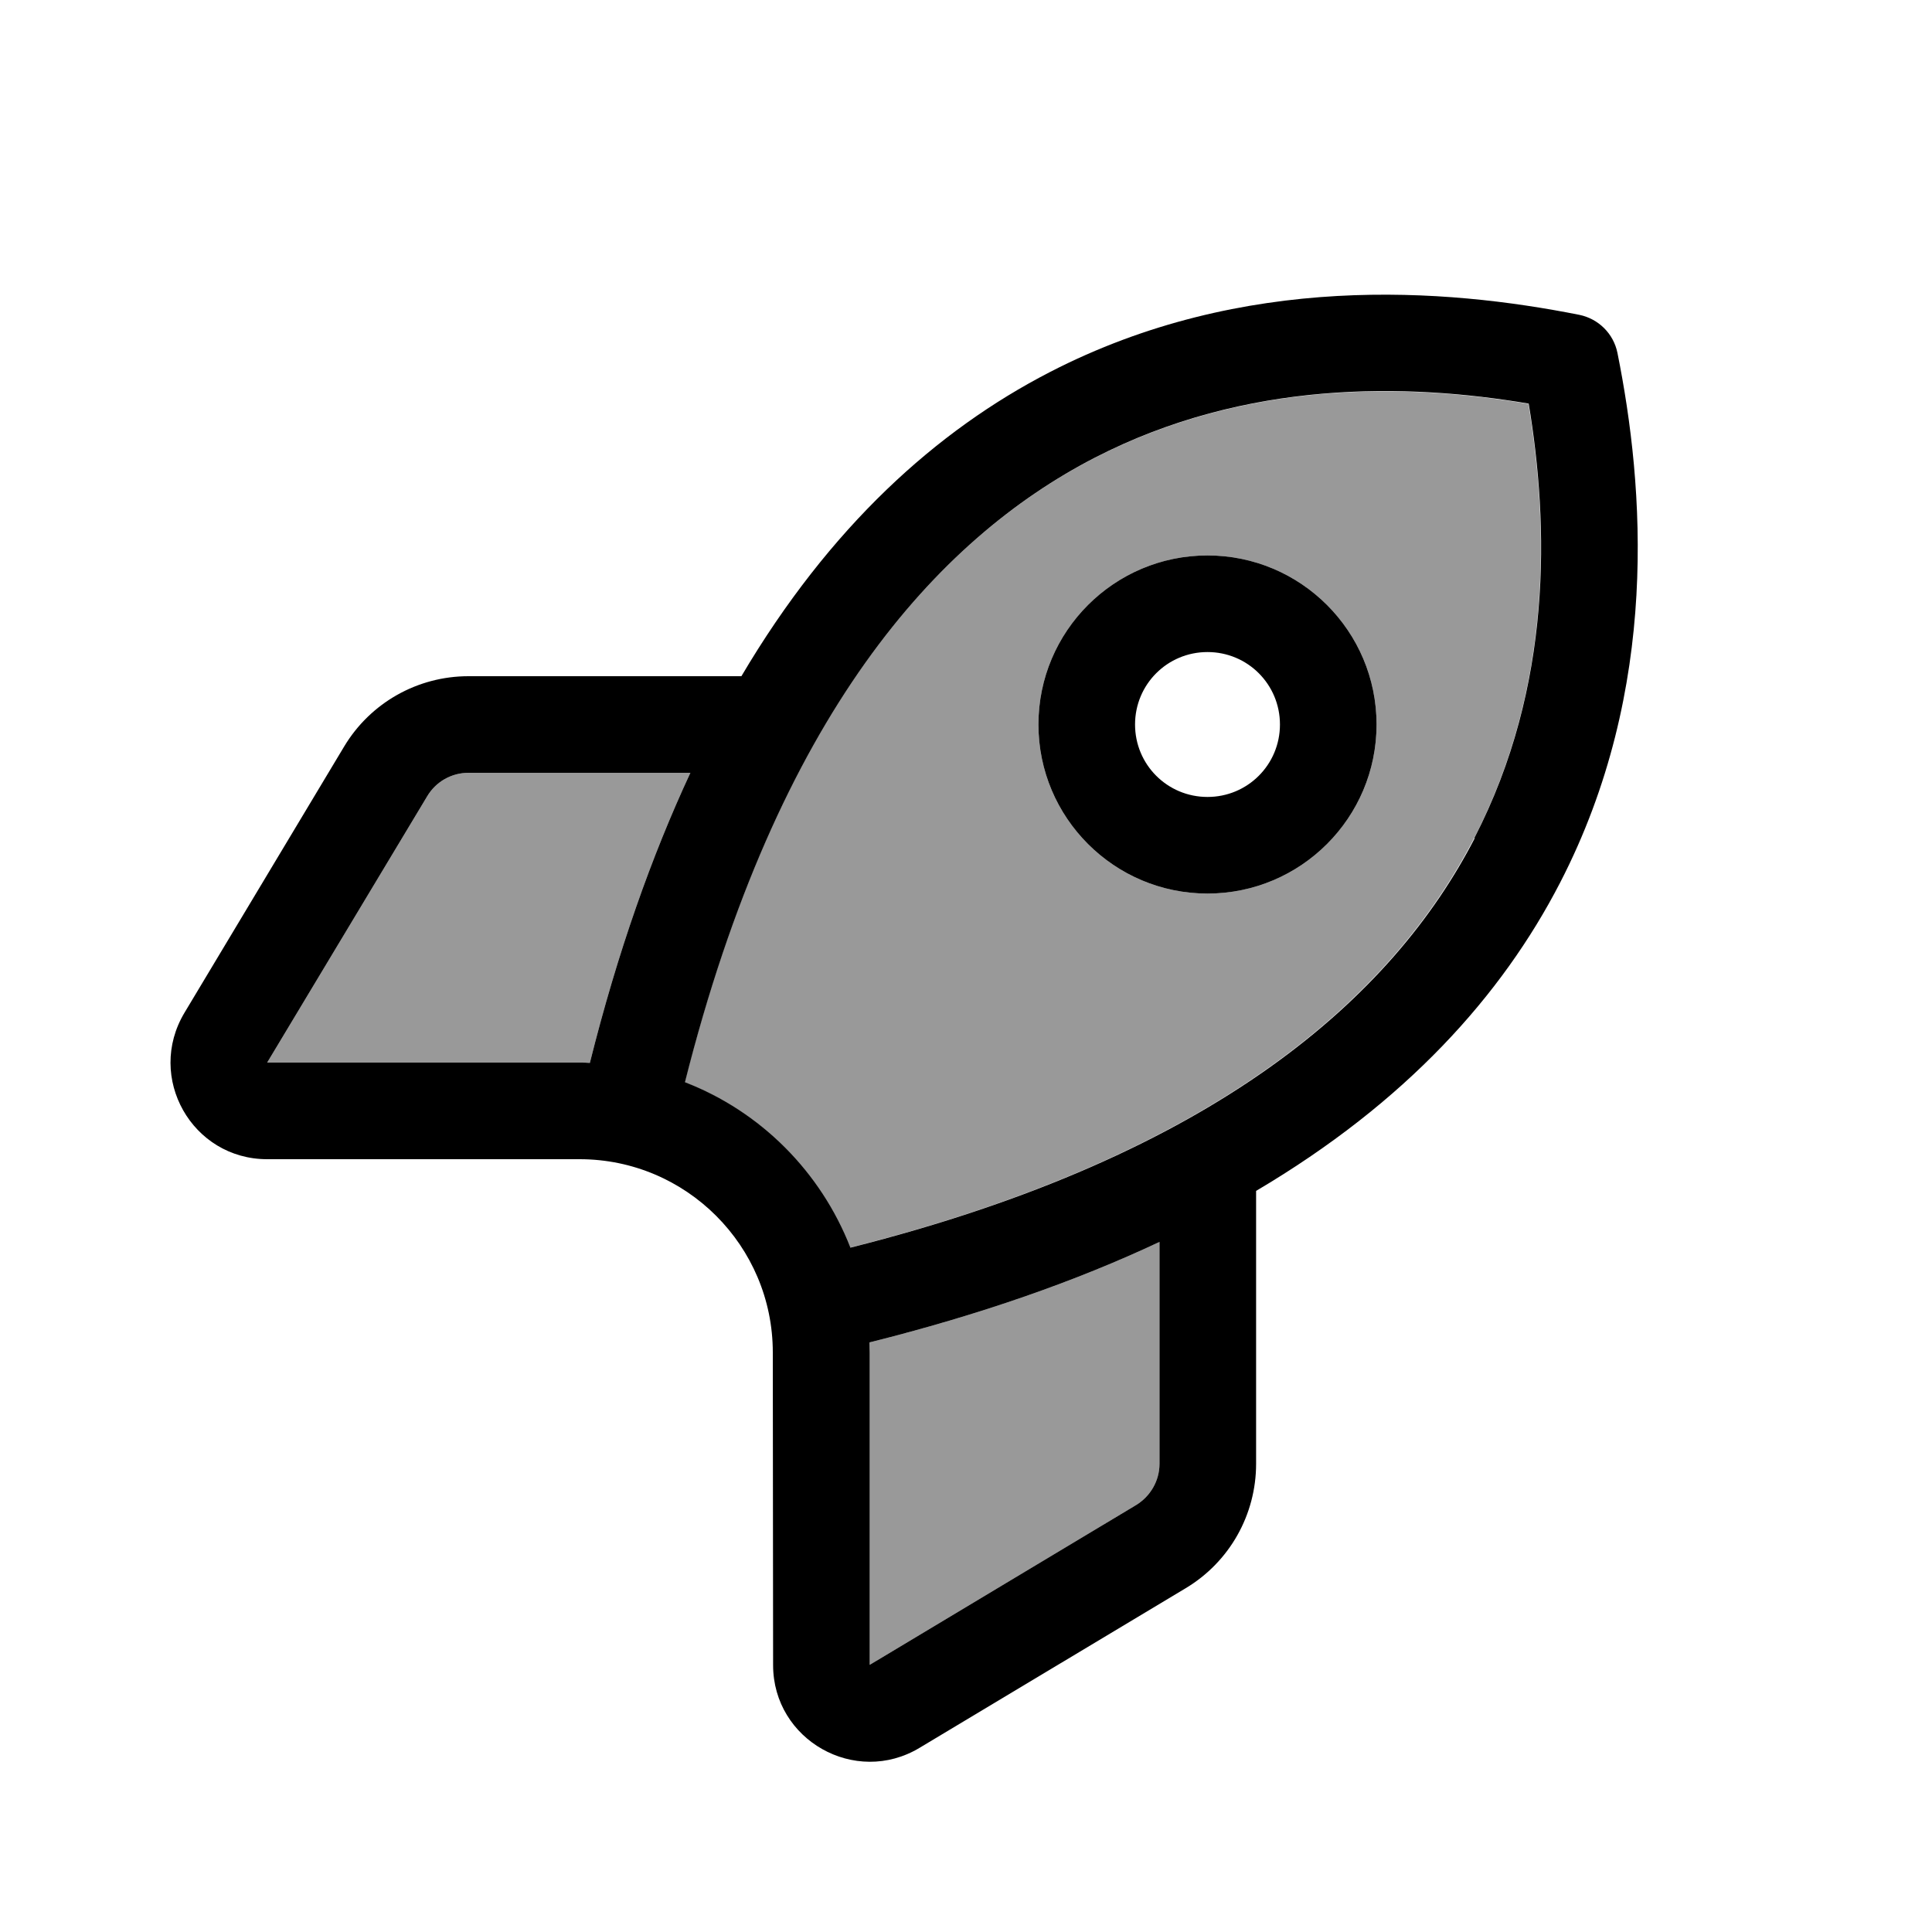
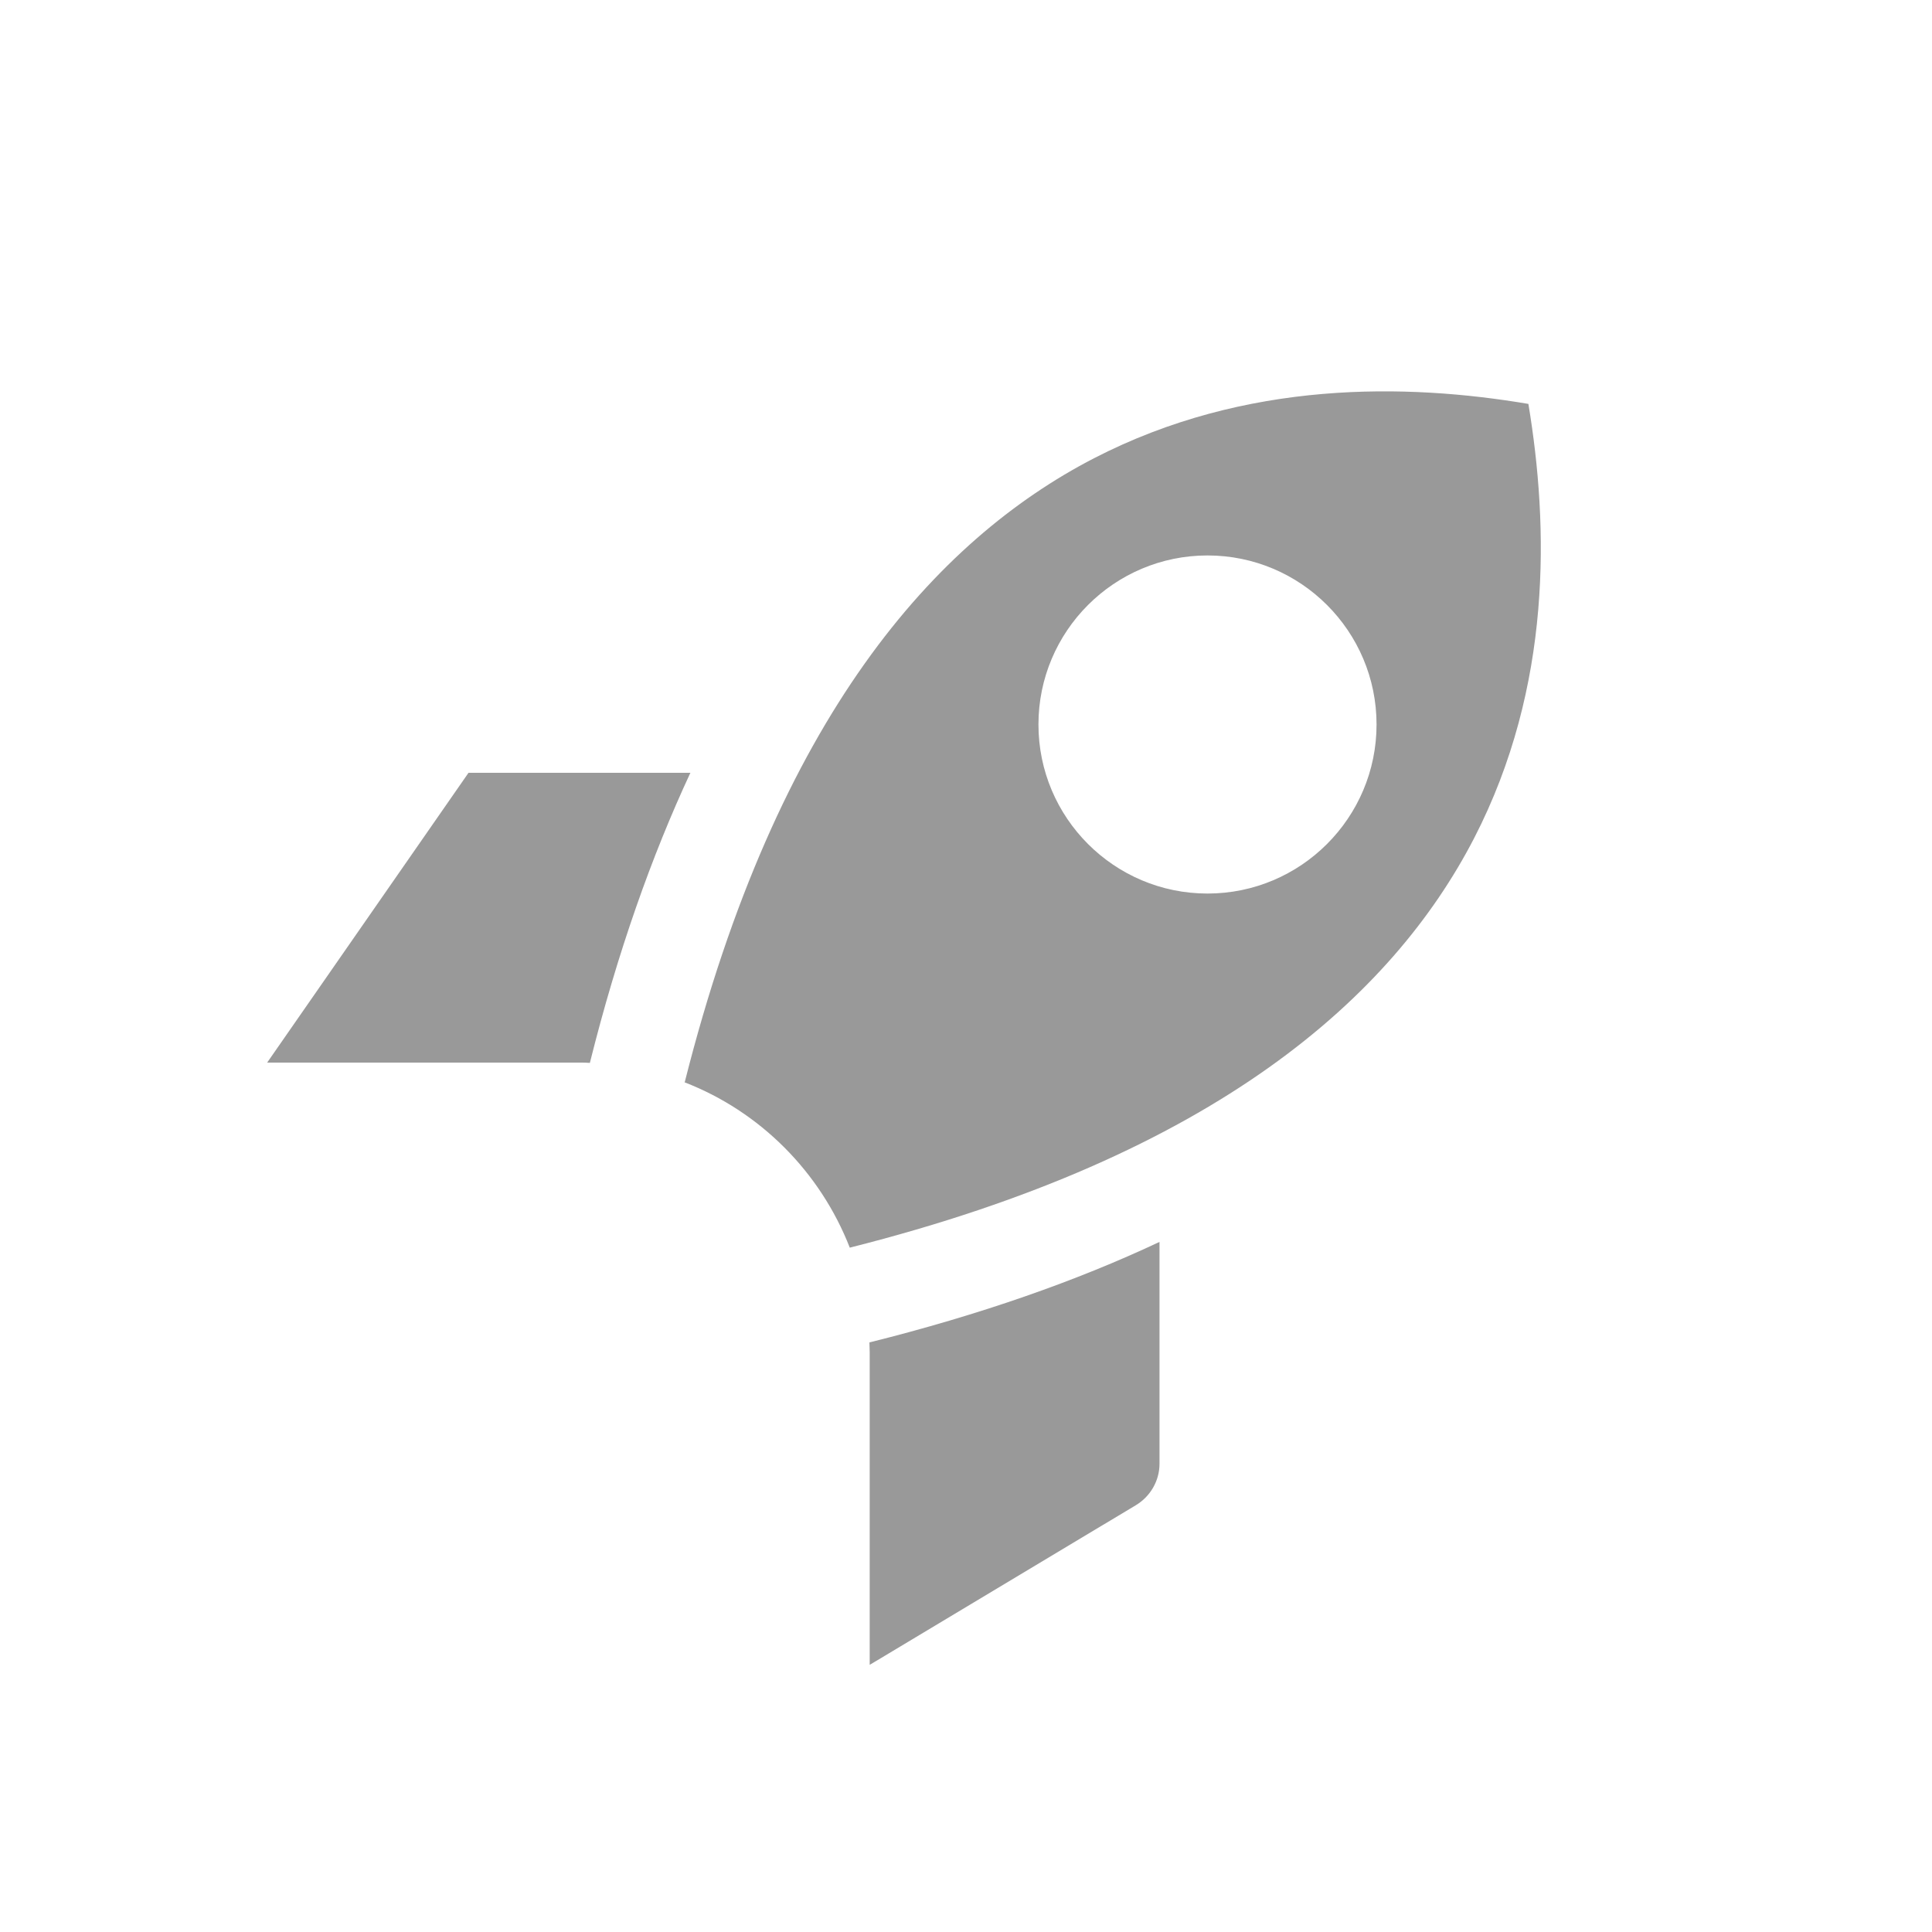
<svg xmlns="http://www.w3.org/2000/svg" viewBox="0 0 640 640">
-   <path opacity=".4" fill="currentColor" d="M88.5 352L192 352C193.1 352 194.3 352 195.4 352.1C204.6 315.3 215.9 283.5 228.7 256L155.2 256C149.6 256 144.4 258.9 141.5 263.8L88.5 352zM226.7 358.5C251.8 368.2 271.7 388.2 281.5 413.3C402.9 382.7 461.2 330.1 488.3 277.7C514.3 227.3 513 174.1 506.3 133.8C466 127 412.8 125.8 362.4 151.8C310 178.9 257.4 237.2 226.8 358.6zM288 444.6C288 445.7 288.1 446.8 288.1 448L288.1 551.5L376.3 498.6C381.1 495.7 384.1 490.5 384.1 484.9L384.1 411.4C356.7 424.3 324.8 435.5 288 444.7zM456 240C456 270.9 430.9 296 400 296C369.1 296 344 270.9 344 240C344 209.1 369.1 184 400 184C430.9 184 456 209.1 456 240z" />
-   <path fill="currentColor" d="M523.2 104.3C529.5 105.6 534.5 110.5 535.8 116.9C544.7 161.2 550 228.1 516.8 292.4C497.5 329.8 465.7 365.2 416.1 394.5L416.1 484.9C416.1 501.8 407.3 517.4 392.8 526.1L304.6 579C283.3 591.8 256.1 576.4 256.1 551.6L256 448C256 412.7 227.3 384 192 384L88.5 384C63.6 384 48.3 356.9 61.1 335.5L114 247.3C122.7 232.8 138.3 224 155.2 224L245.6 224C274.9 174.4 310.3 142.6 347.7 123.3C412 90.1 478.9 95.5 523.2 104.3zM288 444.6C288 445.7 288.1 446.8 288.1 448L288.1 551.5L376.3 498.6C381.1 495.7 384.1 490.5 384.1 484.9L384.1 411.4C356.7 424.3 324.8 435.5 288 444.7zM488.4 277.6C514.4 227.2 513.1 174 506.4 133.7C466.1 126.9 412.9 125.7 362.5 151.7C310.1 178.8 257.5 237.1 226.9 358.5C252 368.2 271.9 388.2 281.7 413.3C403.1 382.7 461.4 330.1 488.5 277.7zM228.7 256L155.2 256C149.6 256 144.4 258.9 141.5 263.8L88.5 352L192 352C193.1 352 194.3 352 195.4 352.1C204.6 315.3 215.9 283.5 228.7 256zM376 240C376 253.3 386.7 264 400 264C413.3 264 424 253.3 424 240C424 226.7 413.3 216 400 216C386.7 216 376 226.7 376 240zM400 296C369.1 296 344 270.9 344 240C344 209.1 369.1 184 400 184C430.9 184 456 209.1 456 240C456 270.9 430.9 296 400 296z" />
+   <path opacity=".4" fill="currentColor" d="M88.5 352L192 352C193.1 352 194.3 352 195.4 352.1C204.6 315.3 215.9 283.5 228.7 256L155.2 256L88.5 352zM226.7 358.5C251.8 368.2 271.7 388.2 281.5 413.3C402.9 382.7 461.2 330.1 488.3 277.7C514.3 227.3 513 174.1 506.3 133.8C466 127 412.8 125.8 362.4 151.8C310 178.9 257.4 237.2 226.8 358.6zM288 444.6C288 445.7 288.1 446.8 288.1 448L288.1 551.5L376.3 498.6C381.1 495.7 384.1 490.5 384.1 484.9L384.1 411.4C356.7 424.3 324.8 435.5 288 444.7zM456 240C456 270.9 430.9 296 400 296C369.1 296 344 270.9 344 240C344 209.1 369.1 184 400 184C430.9 184 456 209.1 456 240z" />
</svg>